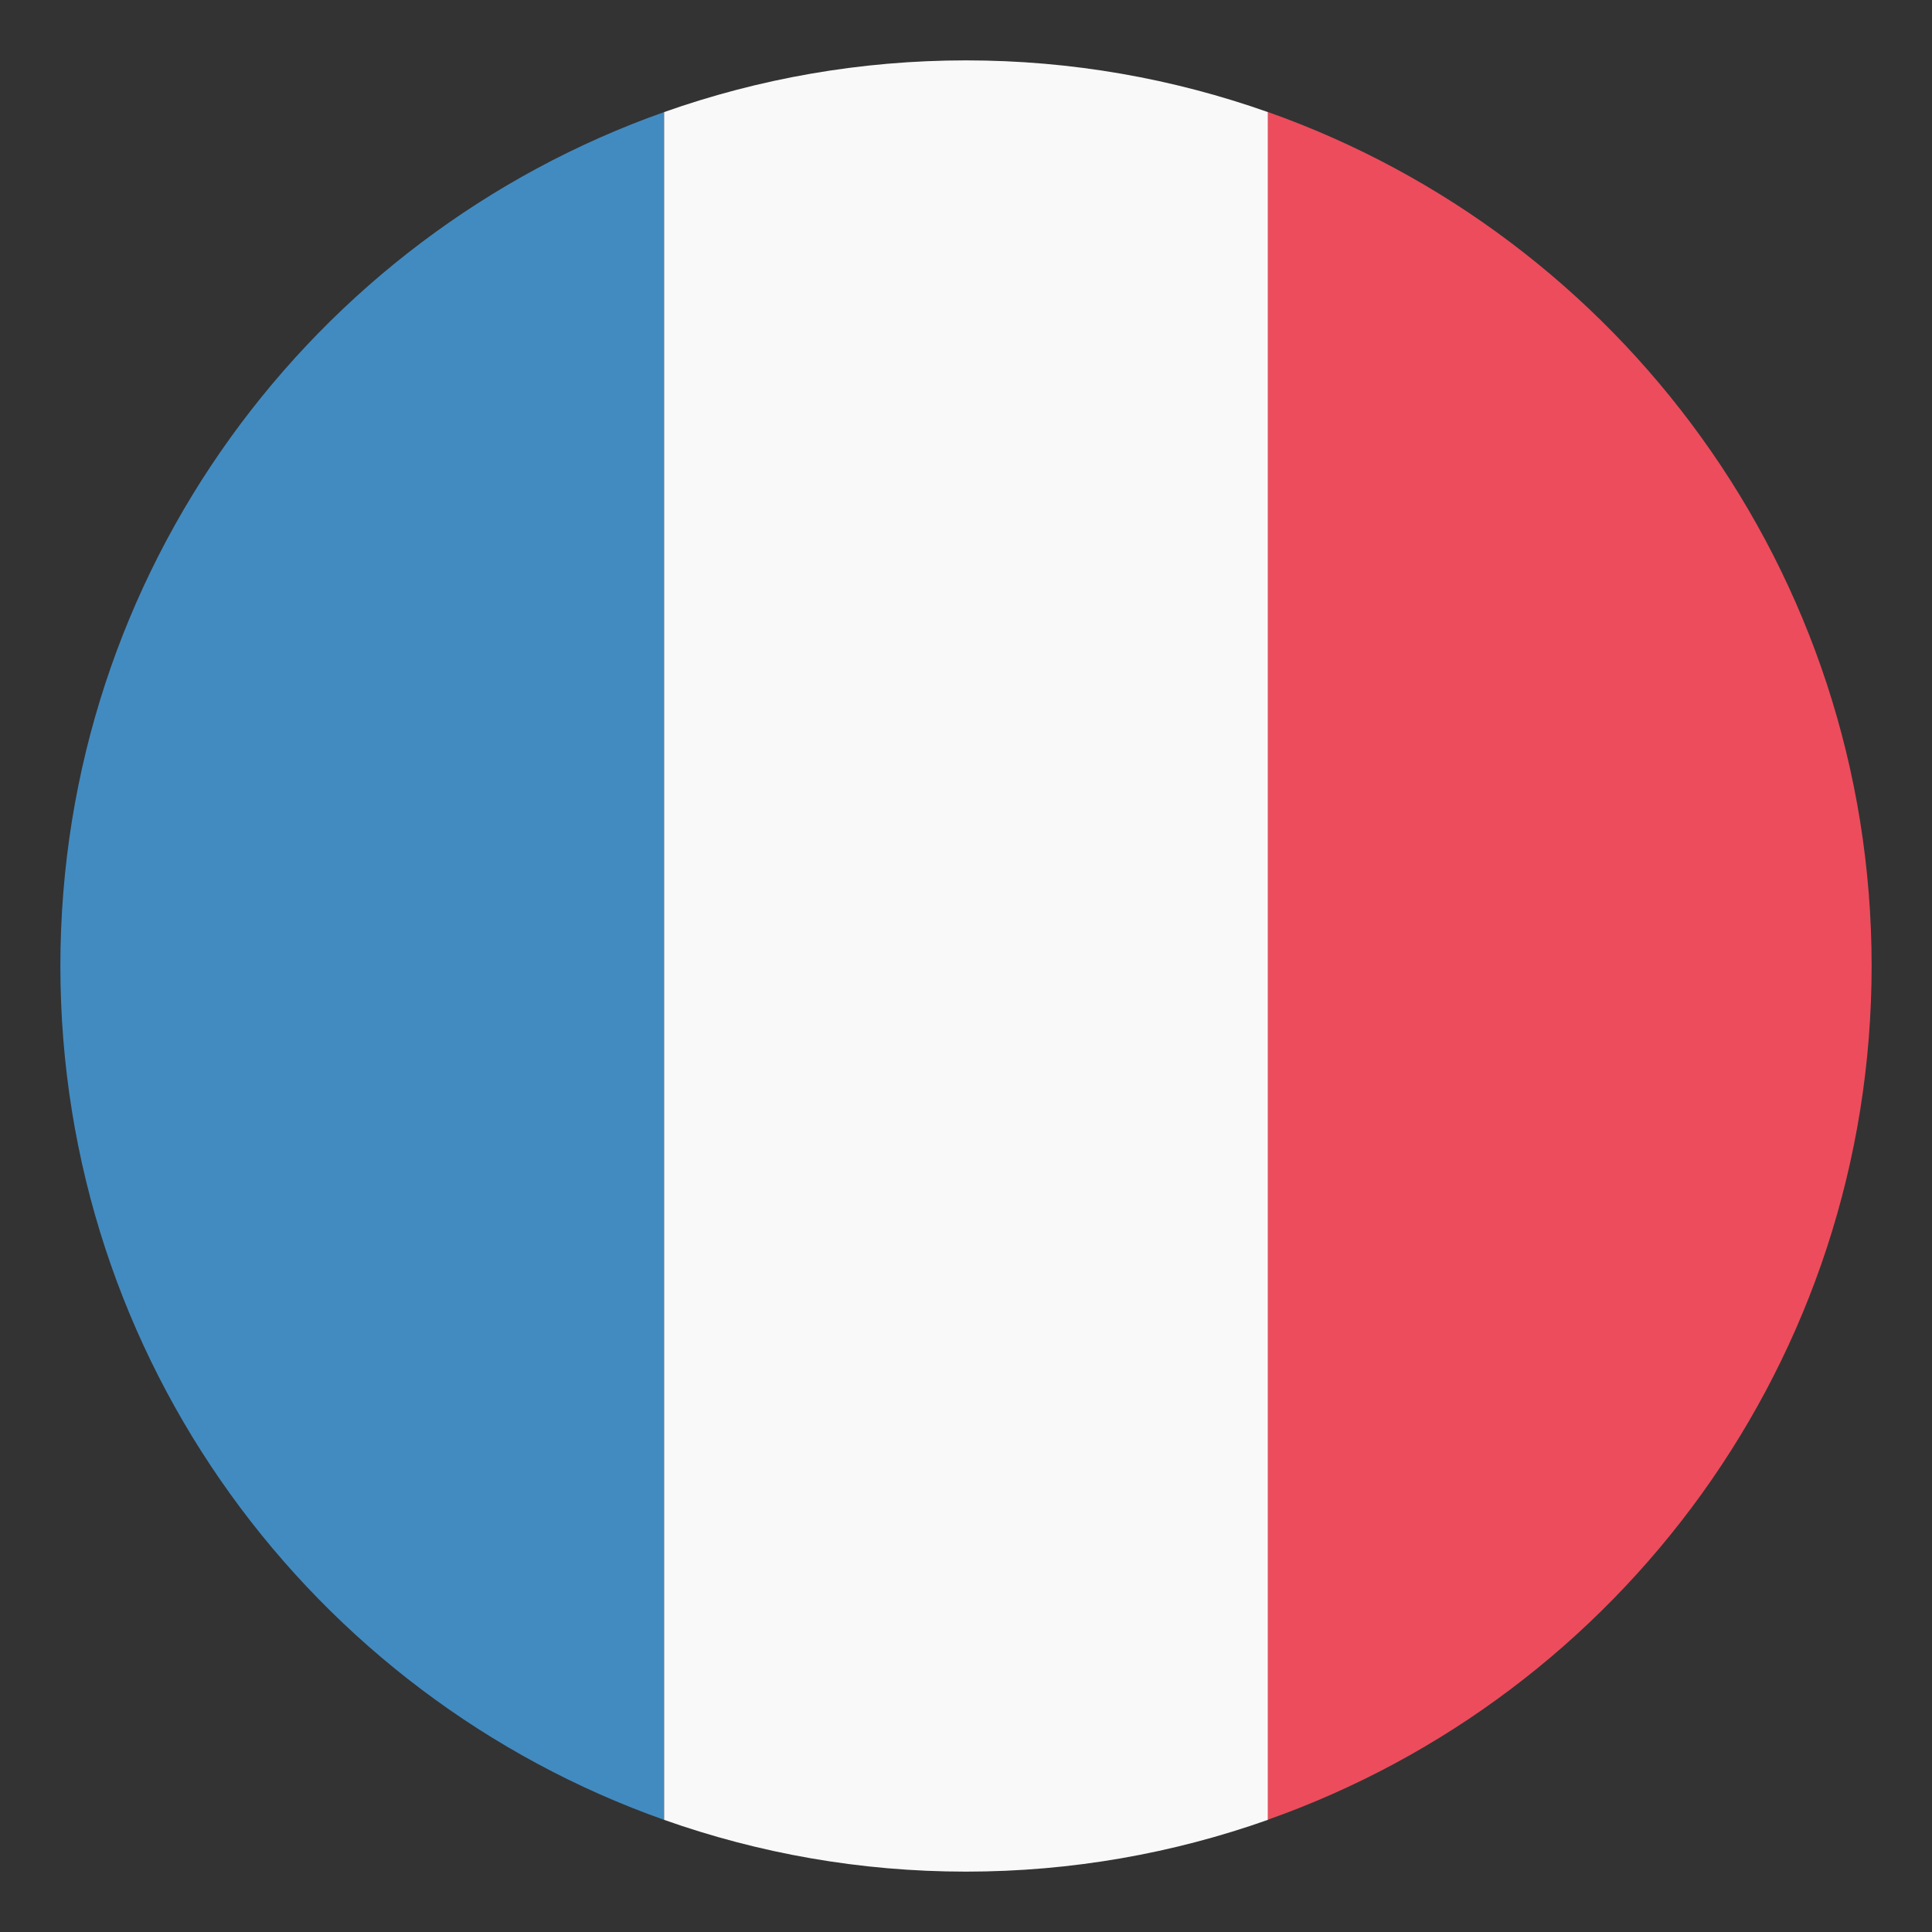
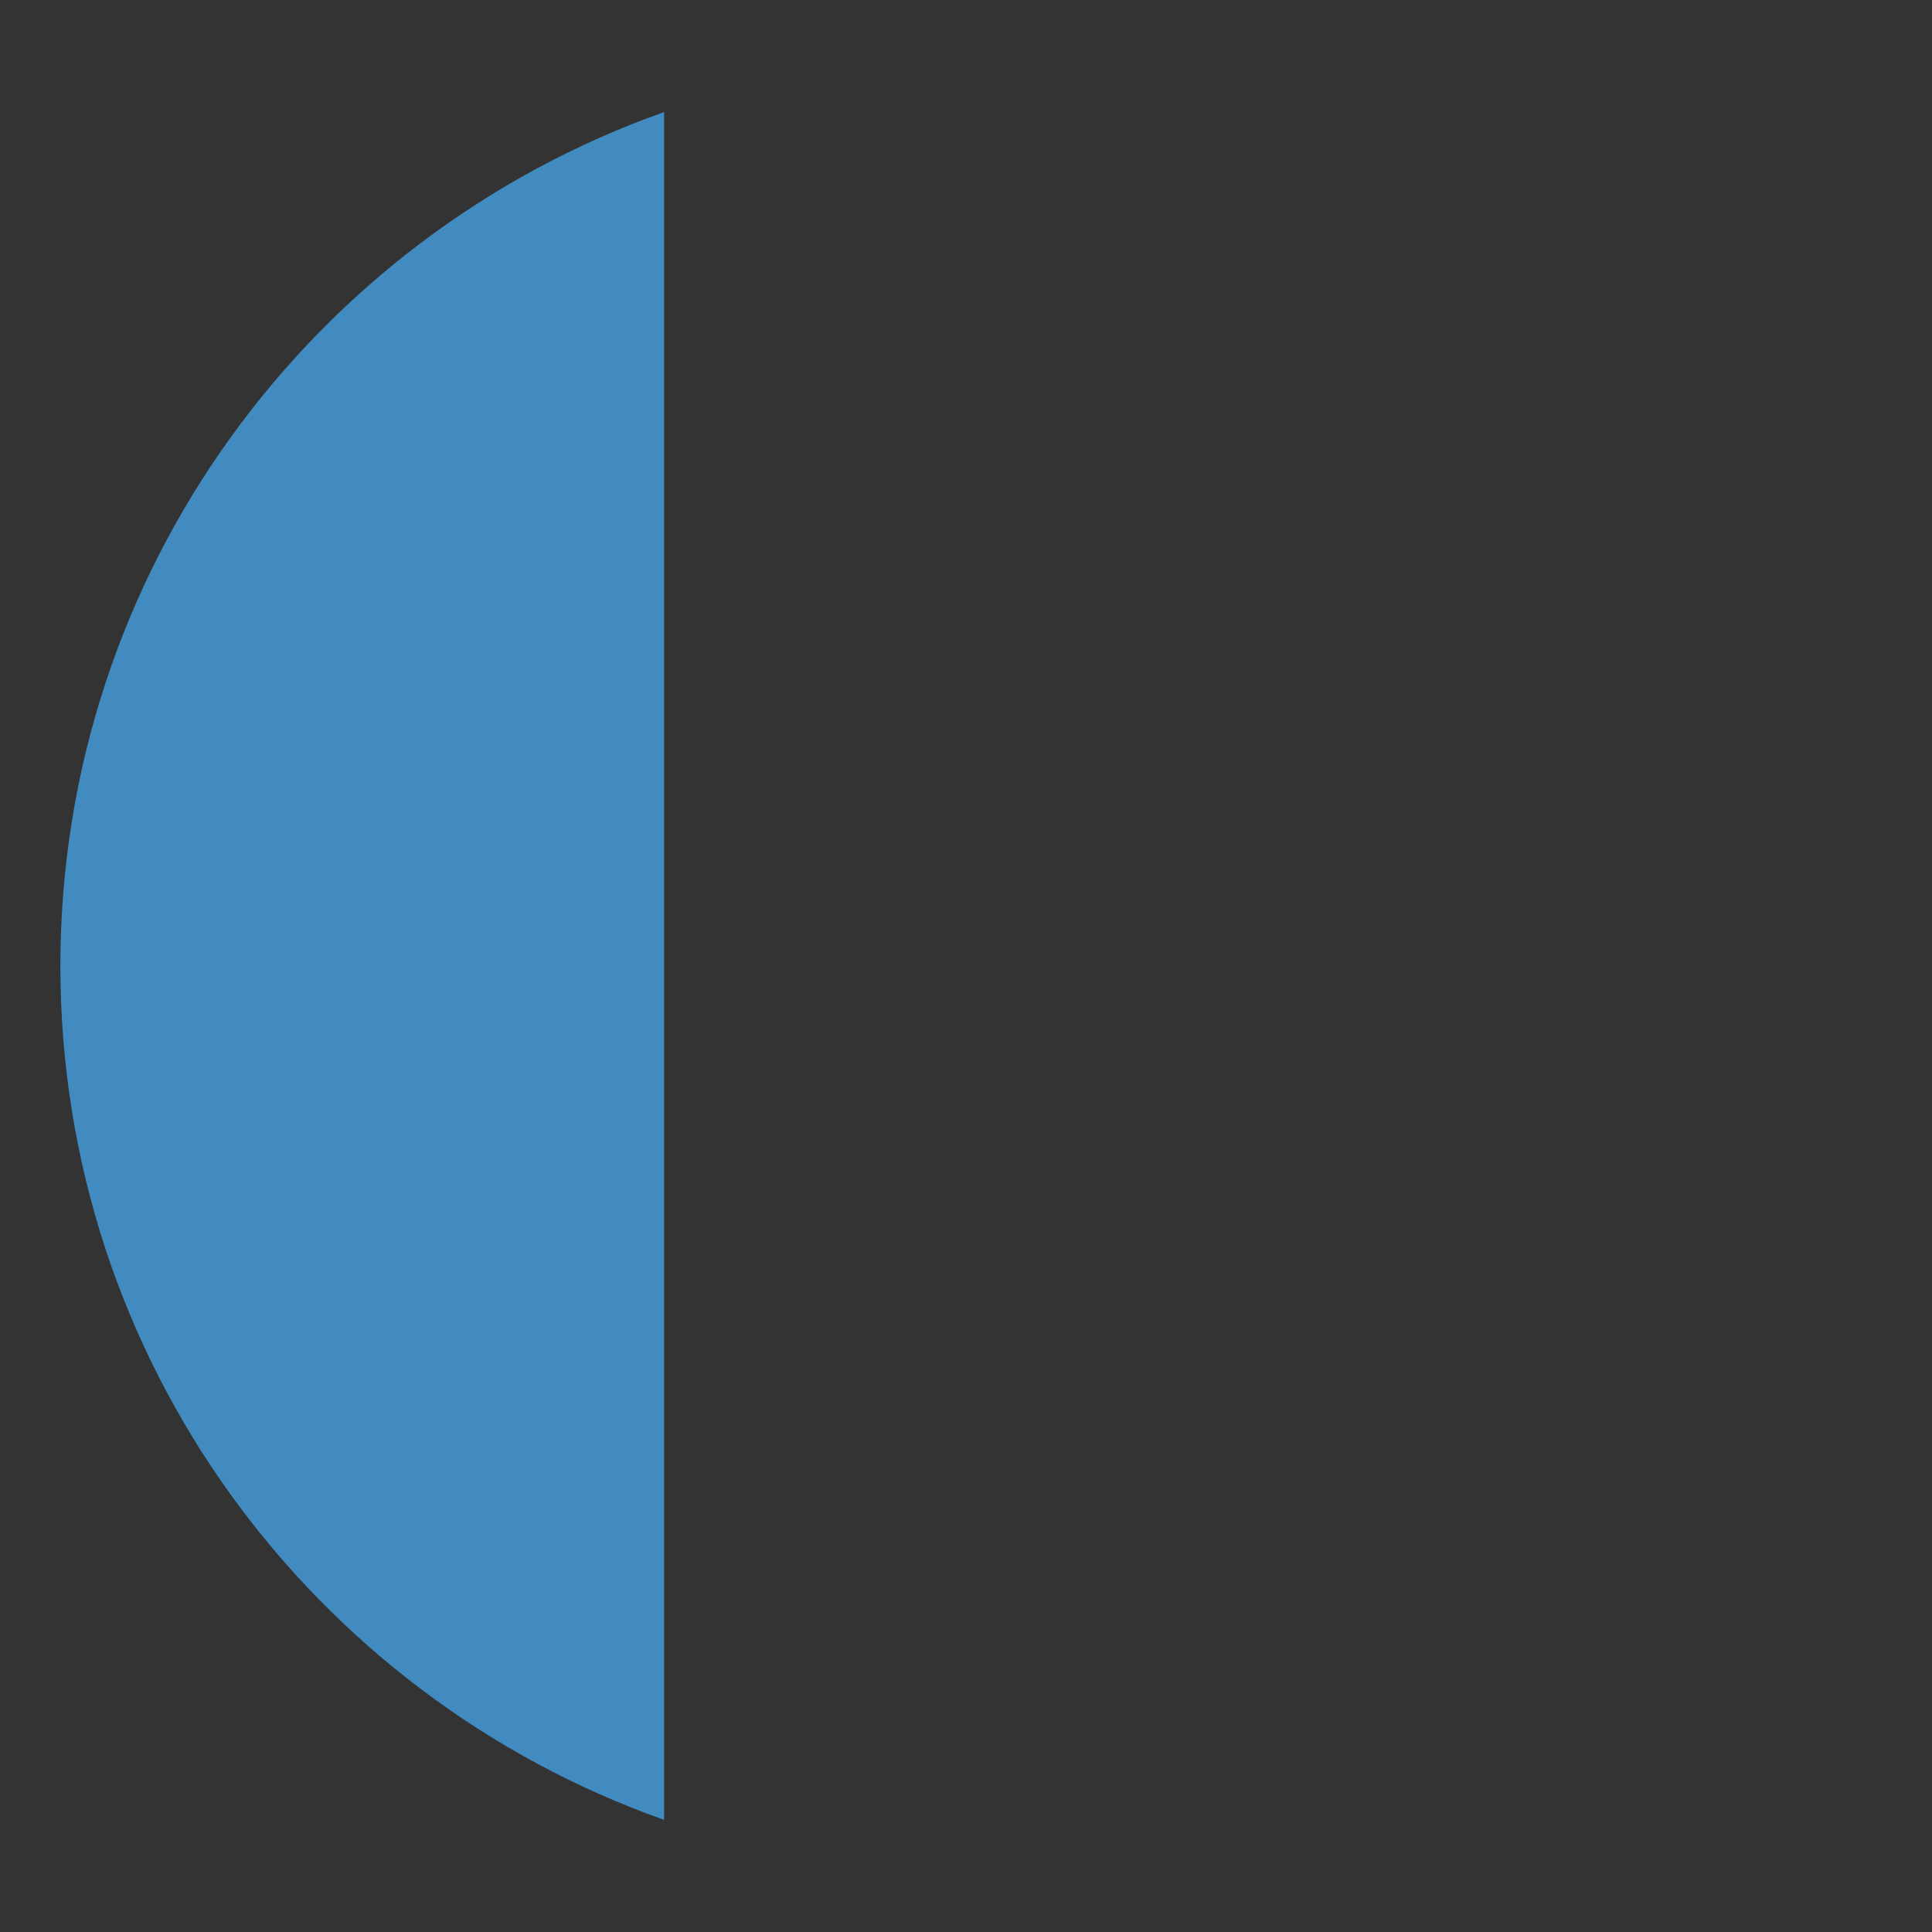
<svg xmlns="http://www.w3.org/2000/svg" viewBox="0 0 64 64" enable-background="new 0 0 64 64">
  <rect x="0" y="0" width="64" height="64" fill="#333333" stroke="none" />
  <path fill="#428bc1" d="M2,32c0,13.061,8.35,24.166,20,28.285V3.713C10.35,7.832,2,18.939,2,32z" />
-   <path fill="#ed4c5c" d="m62 32c0-13.06-8.35-24.17-20-28.29v56.57c11.65-4.119 20-15.224 20-28.29" />
-   <path fill="#f9f9f9" d="M22,60.285C25.129,61.393,28.492,62,32,62s6.871-0.607,10-1.715V3.713C38.871,2.607,35.508,2,32,2    s-6.871,0.607-10,1.713V60.285z" />
</svg>